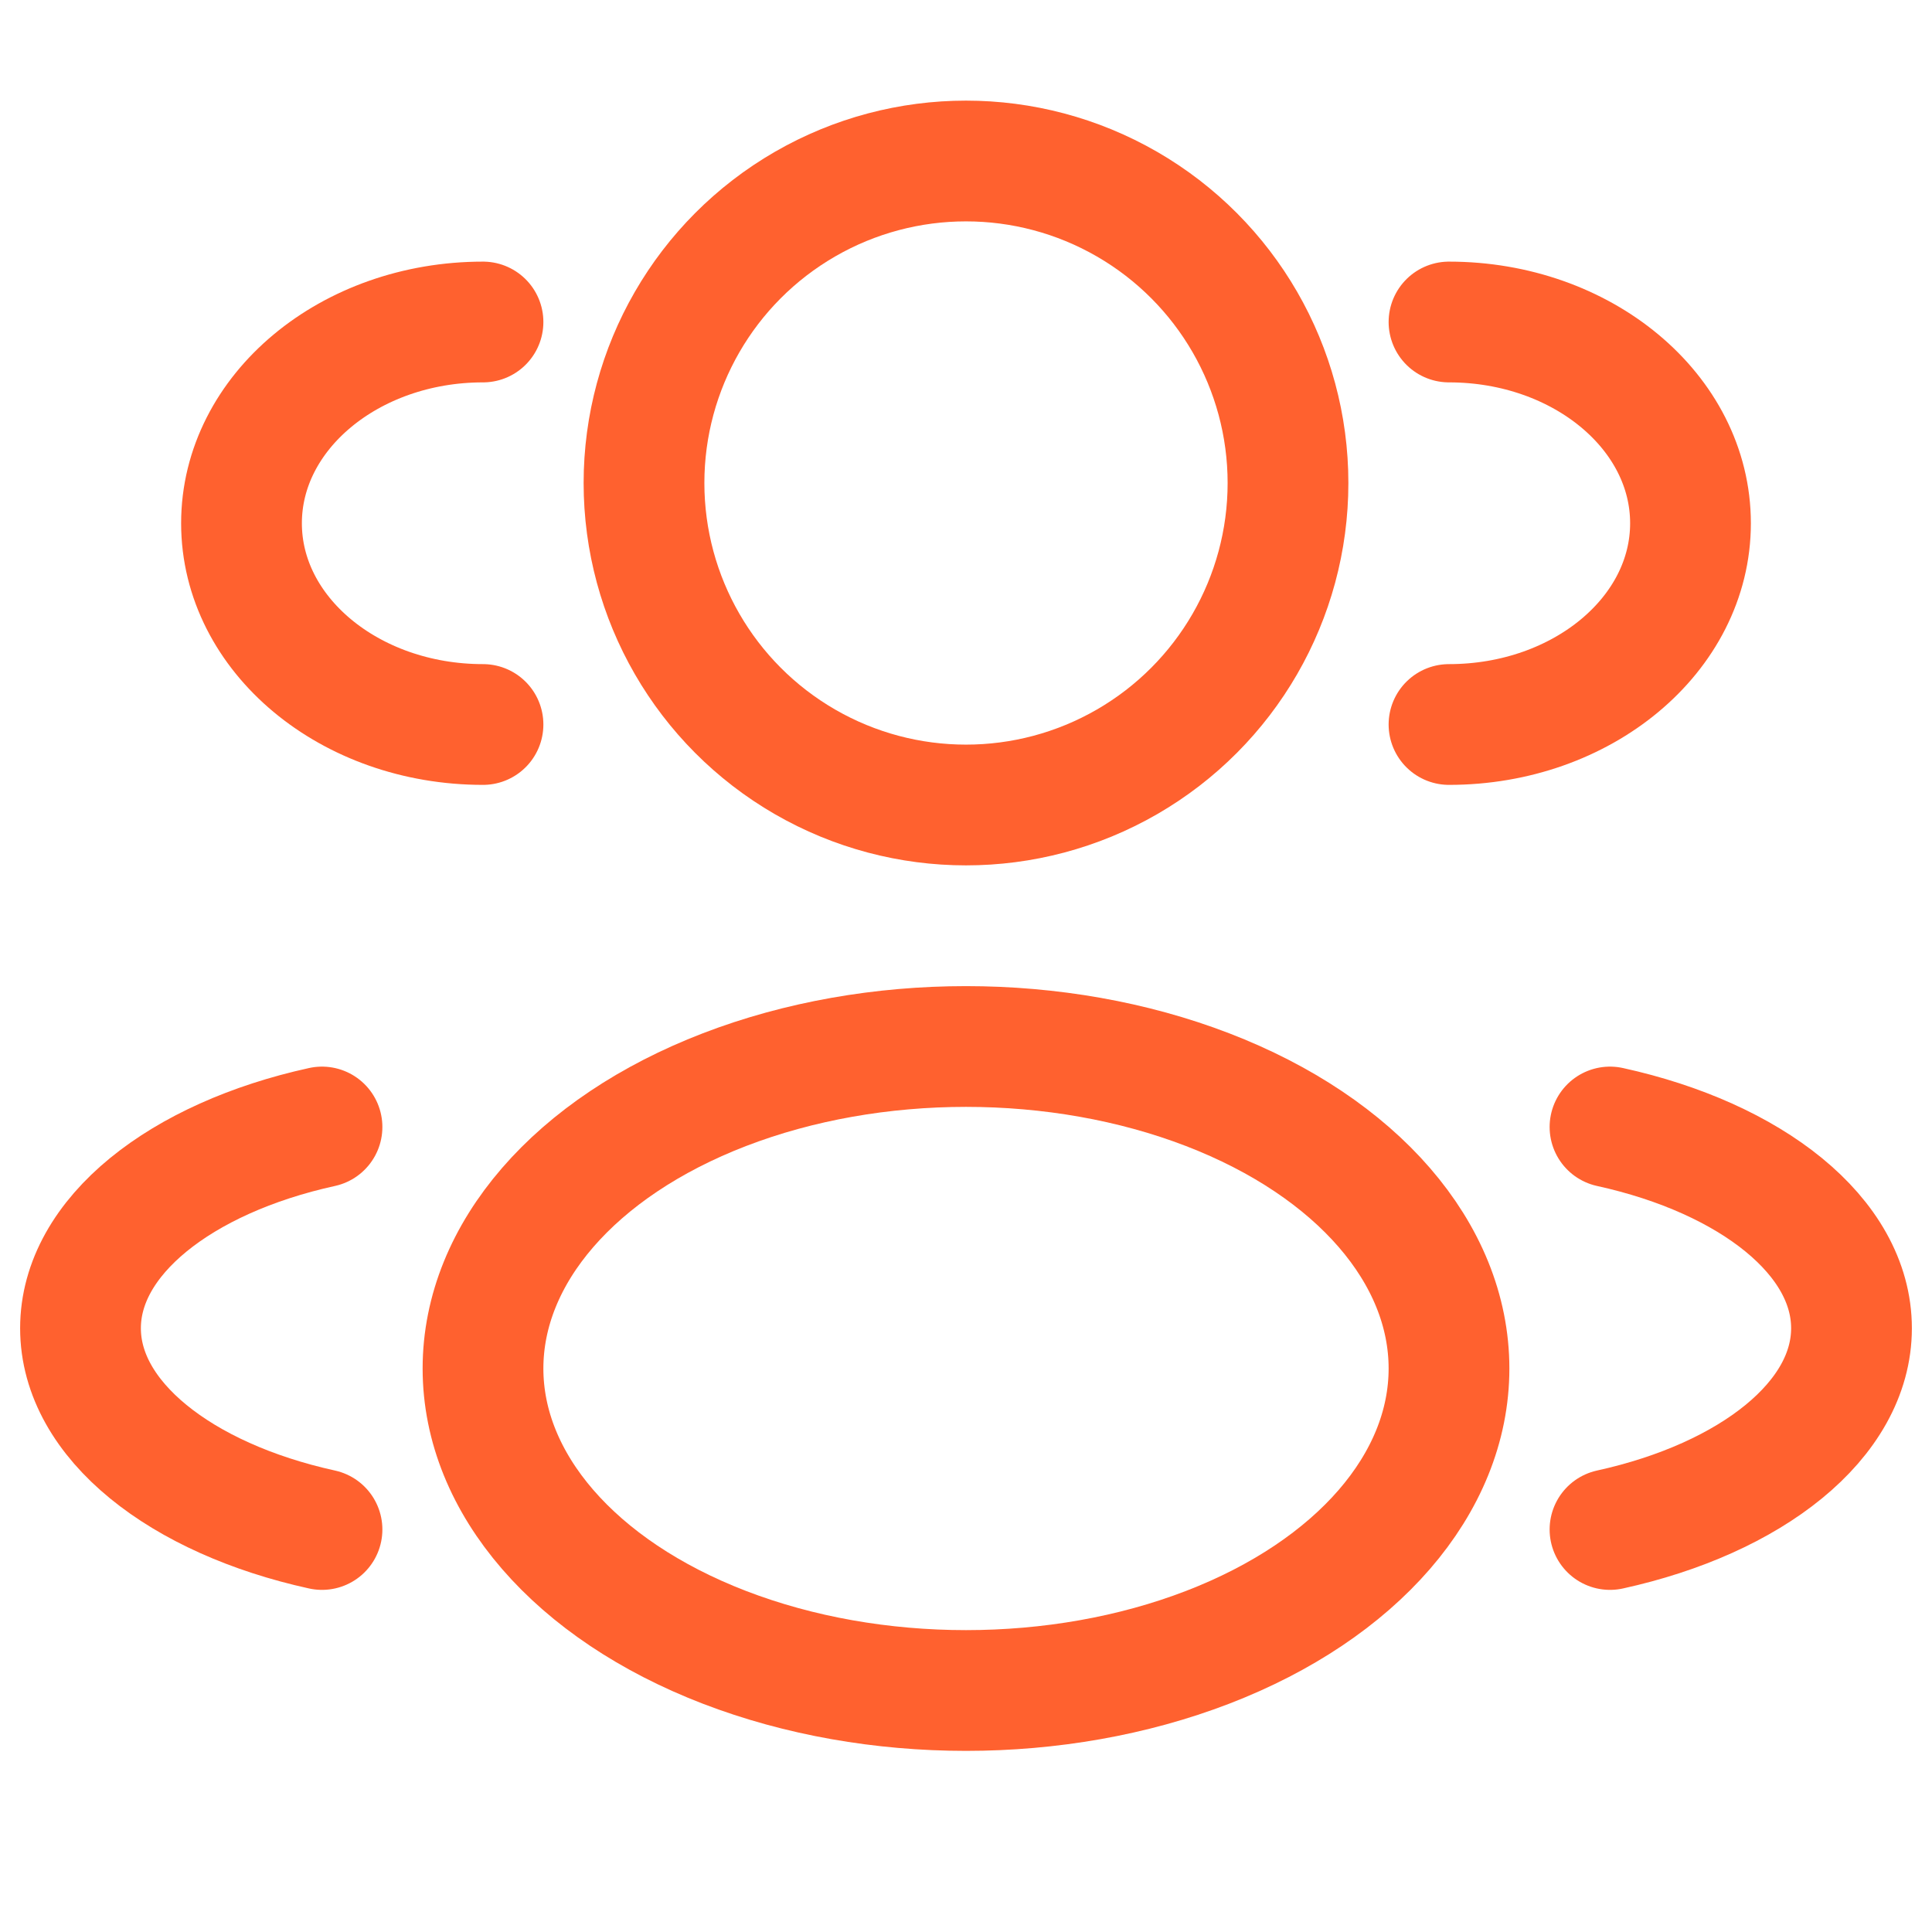
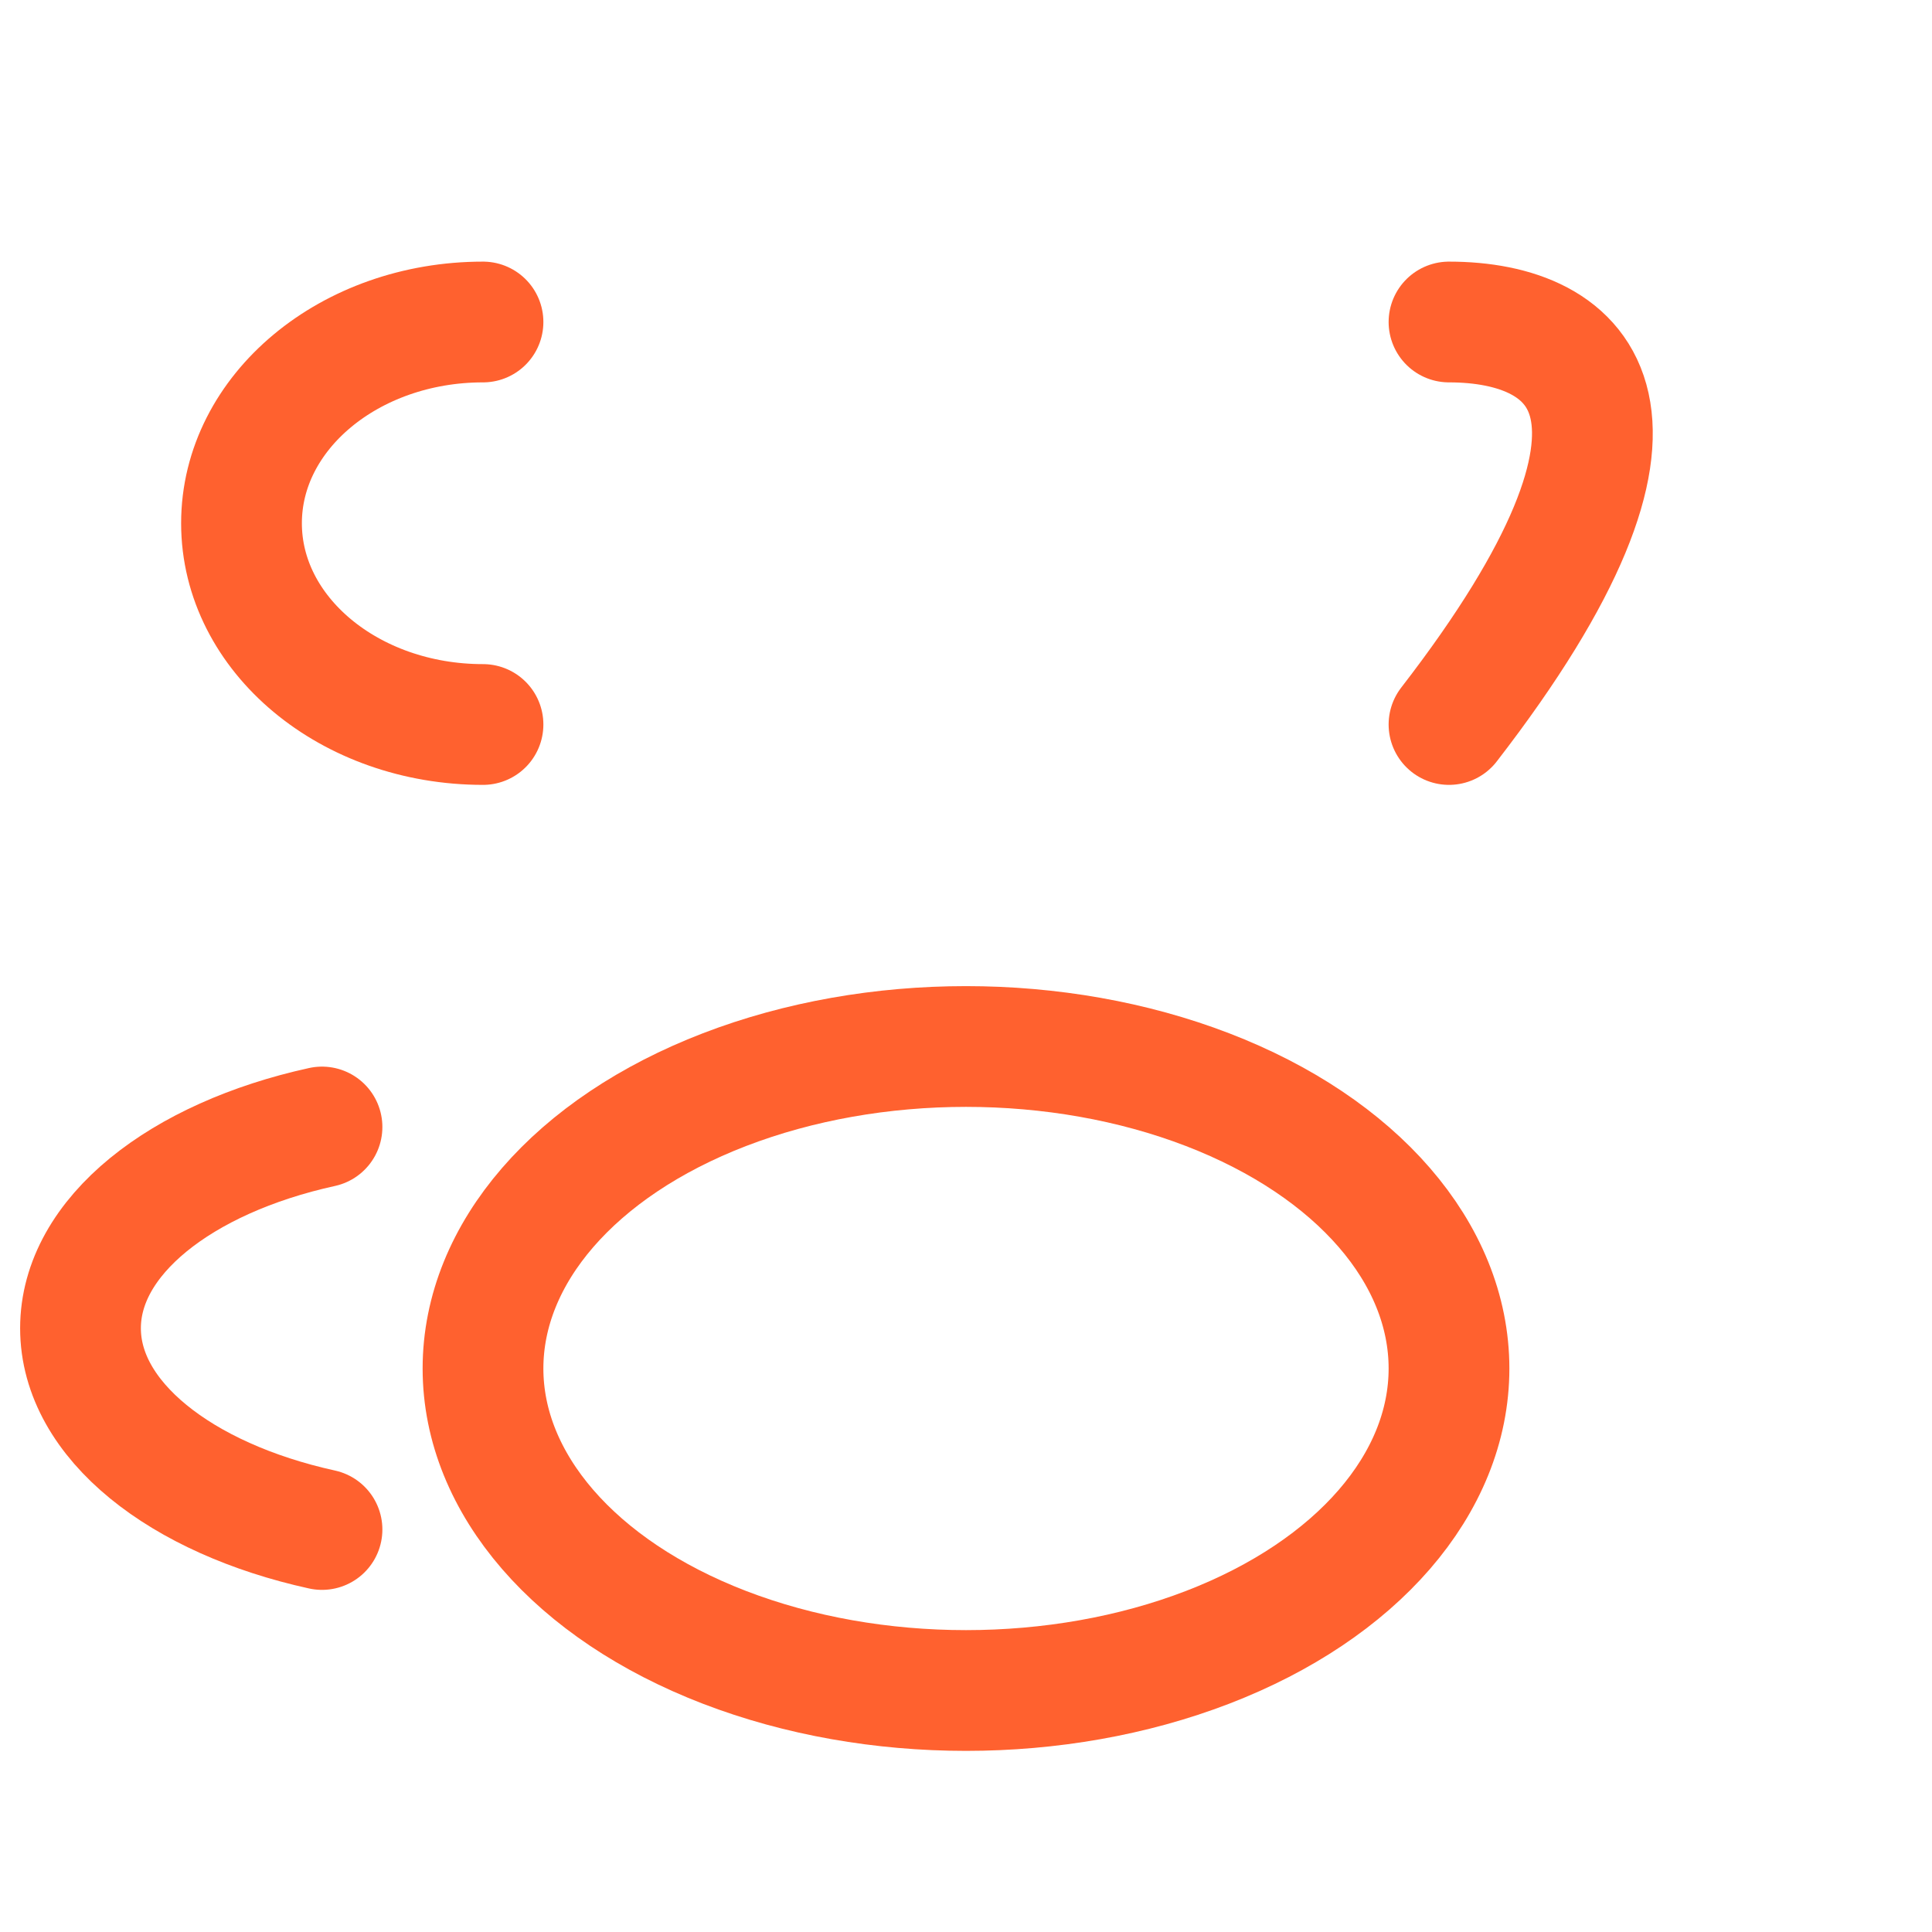
<svg xmlns="http://www.w3.org/2000/svg" width="24" height="24" viewBox="0 0 24 24" fill="none">
  <g id="Linear / Users / Users Group Two Rounded">
-     <circle id="Vector" cx="12" cy="6" r="4" stroke="#FF612F" stroke-width="1.5" />
-     <path id="Vector_2" d="M18 9C19.657 9 21 7.881 21 6.5C21 5.119 19.657 4 18 4" stroke="#FF612F" stroke-width="1.5" stroke-linecap="round" />
+     <path id="Vector_2" d="M18 9C21 5.119 19.657 4 18 4" stroke="#FF612F" stroke-width="1.5" stroke-linecap="round" />
    <path id="Vector_3" d="M6 9C4.343 9 3 7.881 3 6.5C3 5.119 4.343 4 6 4" stroke="#FF612F" stroke-width="1.5" stroke-linecap="round" />
    <ellipse id="Vector_4" cx="12" cy="17" rx="6" ry="4" stroke="#FF612F" stroke-width="1.5" />
-     <path id="Vector_5" d="M20 19C21.754 18.615 23 17.641 23 16.5C23 15.359 21.754 14.385 20 14" stroke="#FF612F" stroke-width="1.5" stroke-linecap="round" />
    <path id="Vector_6" d="M4 19C2.246 18.615 1 17.641 1 16.5C1 15.359 2.246 14.385 4 14" stroke="#FF612F" stroke-width="1.5" stroke-linecap="round" />
  </g>
</svg>